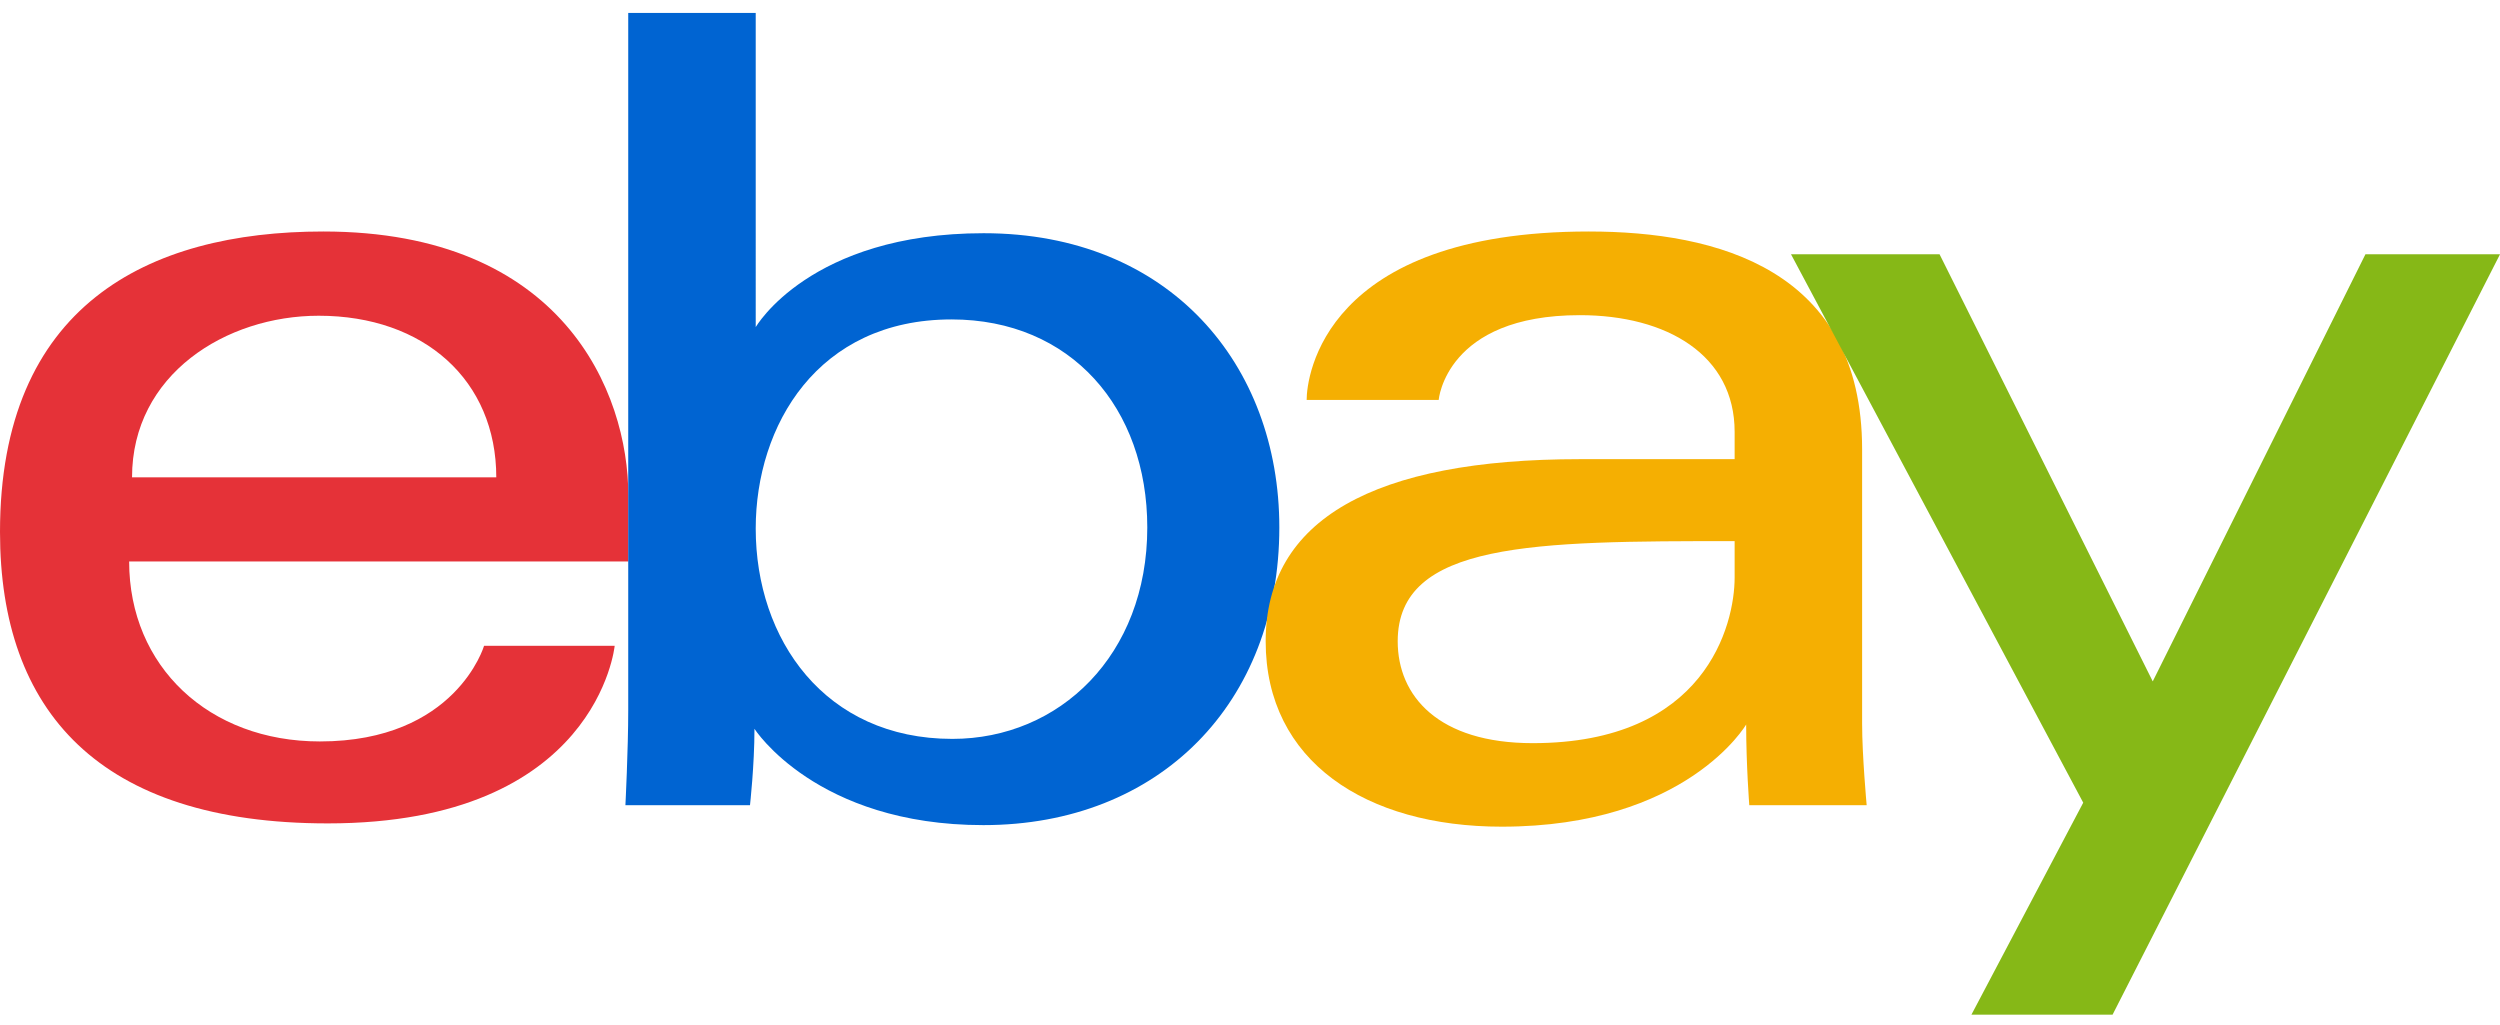
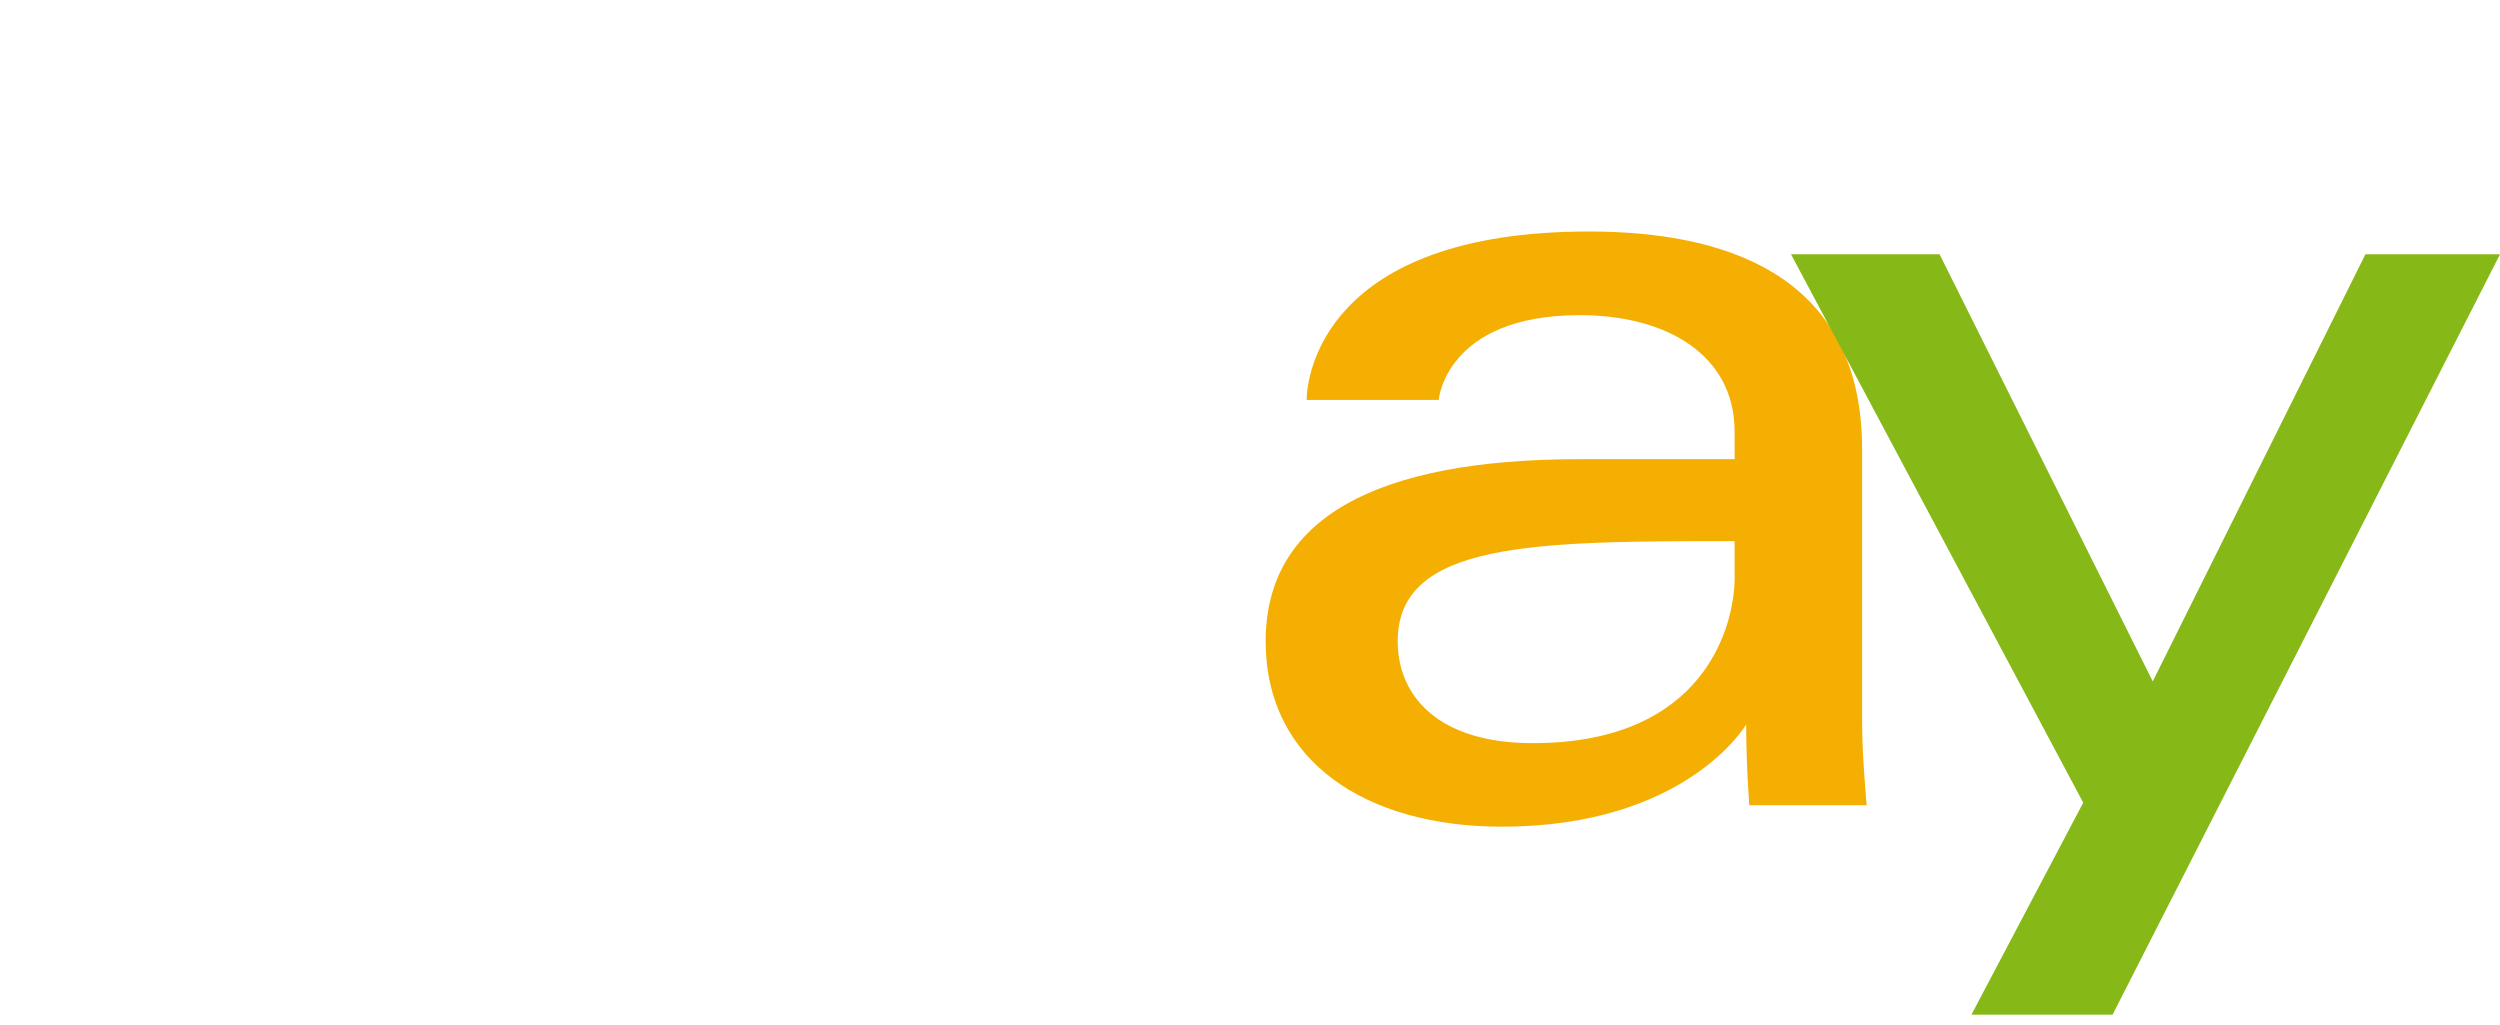
<svg xmlns="http://www.w3.org/2000/svg" version="1.1" id="Calque_1" x="0px" y="0px" width="1417.32px" height="581.1px" viewBox="0 0 1417.32 581.1" enable-background="new 0 0 1417.32 581.1" xml:space="preserve">
-   <path id="e" fill="#E53238" d="M183.268,131.242c-99.966,0-183.269,42.412-183.269,170.365c0,101.37,56.015,165.201,185.852,165.201  c152.824,0,162.621-100.668,162.621-100.668h-74.051c0,0-15.877,54.205-93.087,54.205c-62.887,0-108.115-42.483-108.115-102.021  h282.995v-37.368C356.214,222.049,318.818,131.242,183.268,131.242z M180.688,178.998c59.86,0,100.67,36.671,100.67,91.633H74.855  C74.855,212.283,128.121,178.998,180.688,178.998z" />
-   <path id="b" fill="#0064D2" d="M356.161,7.343v395.21c0,22.433-1.6,53.933-1.6,53.933h70.629c0,0,2.535-22.621,2.535-43.3  c0,0,34.894,54.593,129.777,54.593c99.914,0,167.782-69.371,167.782-168.752c0-92.455-62.34-166.814-167.62-166.814  c-98.591,0-129.226,53.238-129.226,53.238V7.343H356.161z M539.432,181.094c67.85,0,110.996,50.357,110.996,117.932  c0,72.465-49.831,119.87-110.511,119.87c-72.416,0-111.479-56.546-111.479-119.224C428.438,241.267,463.491,181.094,539.432,181.094  z" />
  <path id="a" fill="#F5AF02" d="M900.809,131.242c-150.391,0-160.035,82.35-160.035,95.509h74.855c0,0,3.925-48.077,80.018-48.077  c49.451,0,87.766,22.631,87.766,66.145v15.489h-87.766c-116.508,0-178.104,34.083-178.104,103.251  c0,68.069,56.911,105.105,133.821,105.105c104.818,0,138.586-57.917,138.586-57.917c0,23.032,1.772,45.737,1.772,45.737h66.546  c0,0-2.581-28.139-2.581-46.14V254.741c0-102.026-82.293-123.496-154.878-123.496V131.242z M983.412,306.773v20.646  c0,26.935-16.621,93.896-114.464,93.896c-53.577,0-76.55-26.74-76.55-57.756C792.398,307.134,869.756,306.773,983.412,306.773z" />
  <path id="y" fill="#86B817" d="M1015.378,144.163h84.214l120.862,242.13l120.581-242.13h76.287L1197.68,575.238h-80.018  l63.379-120.17L1015.378,144.163z" />
</svg>